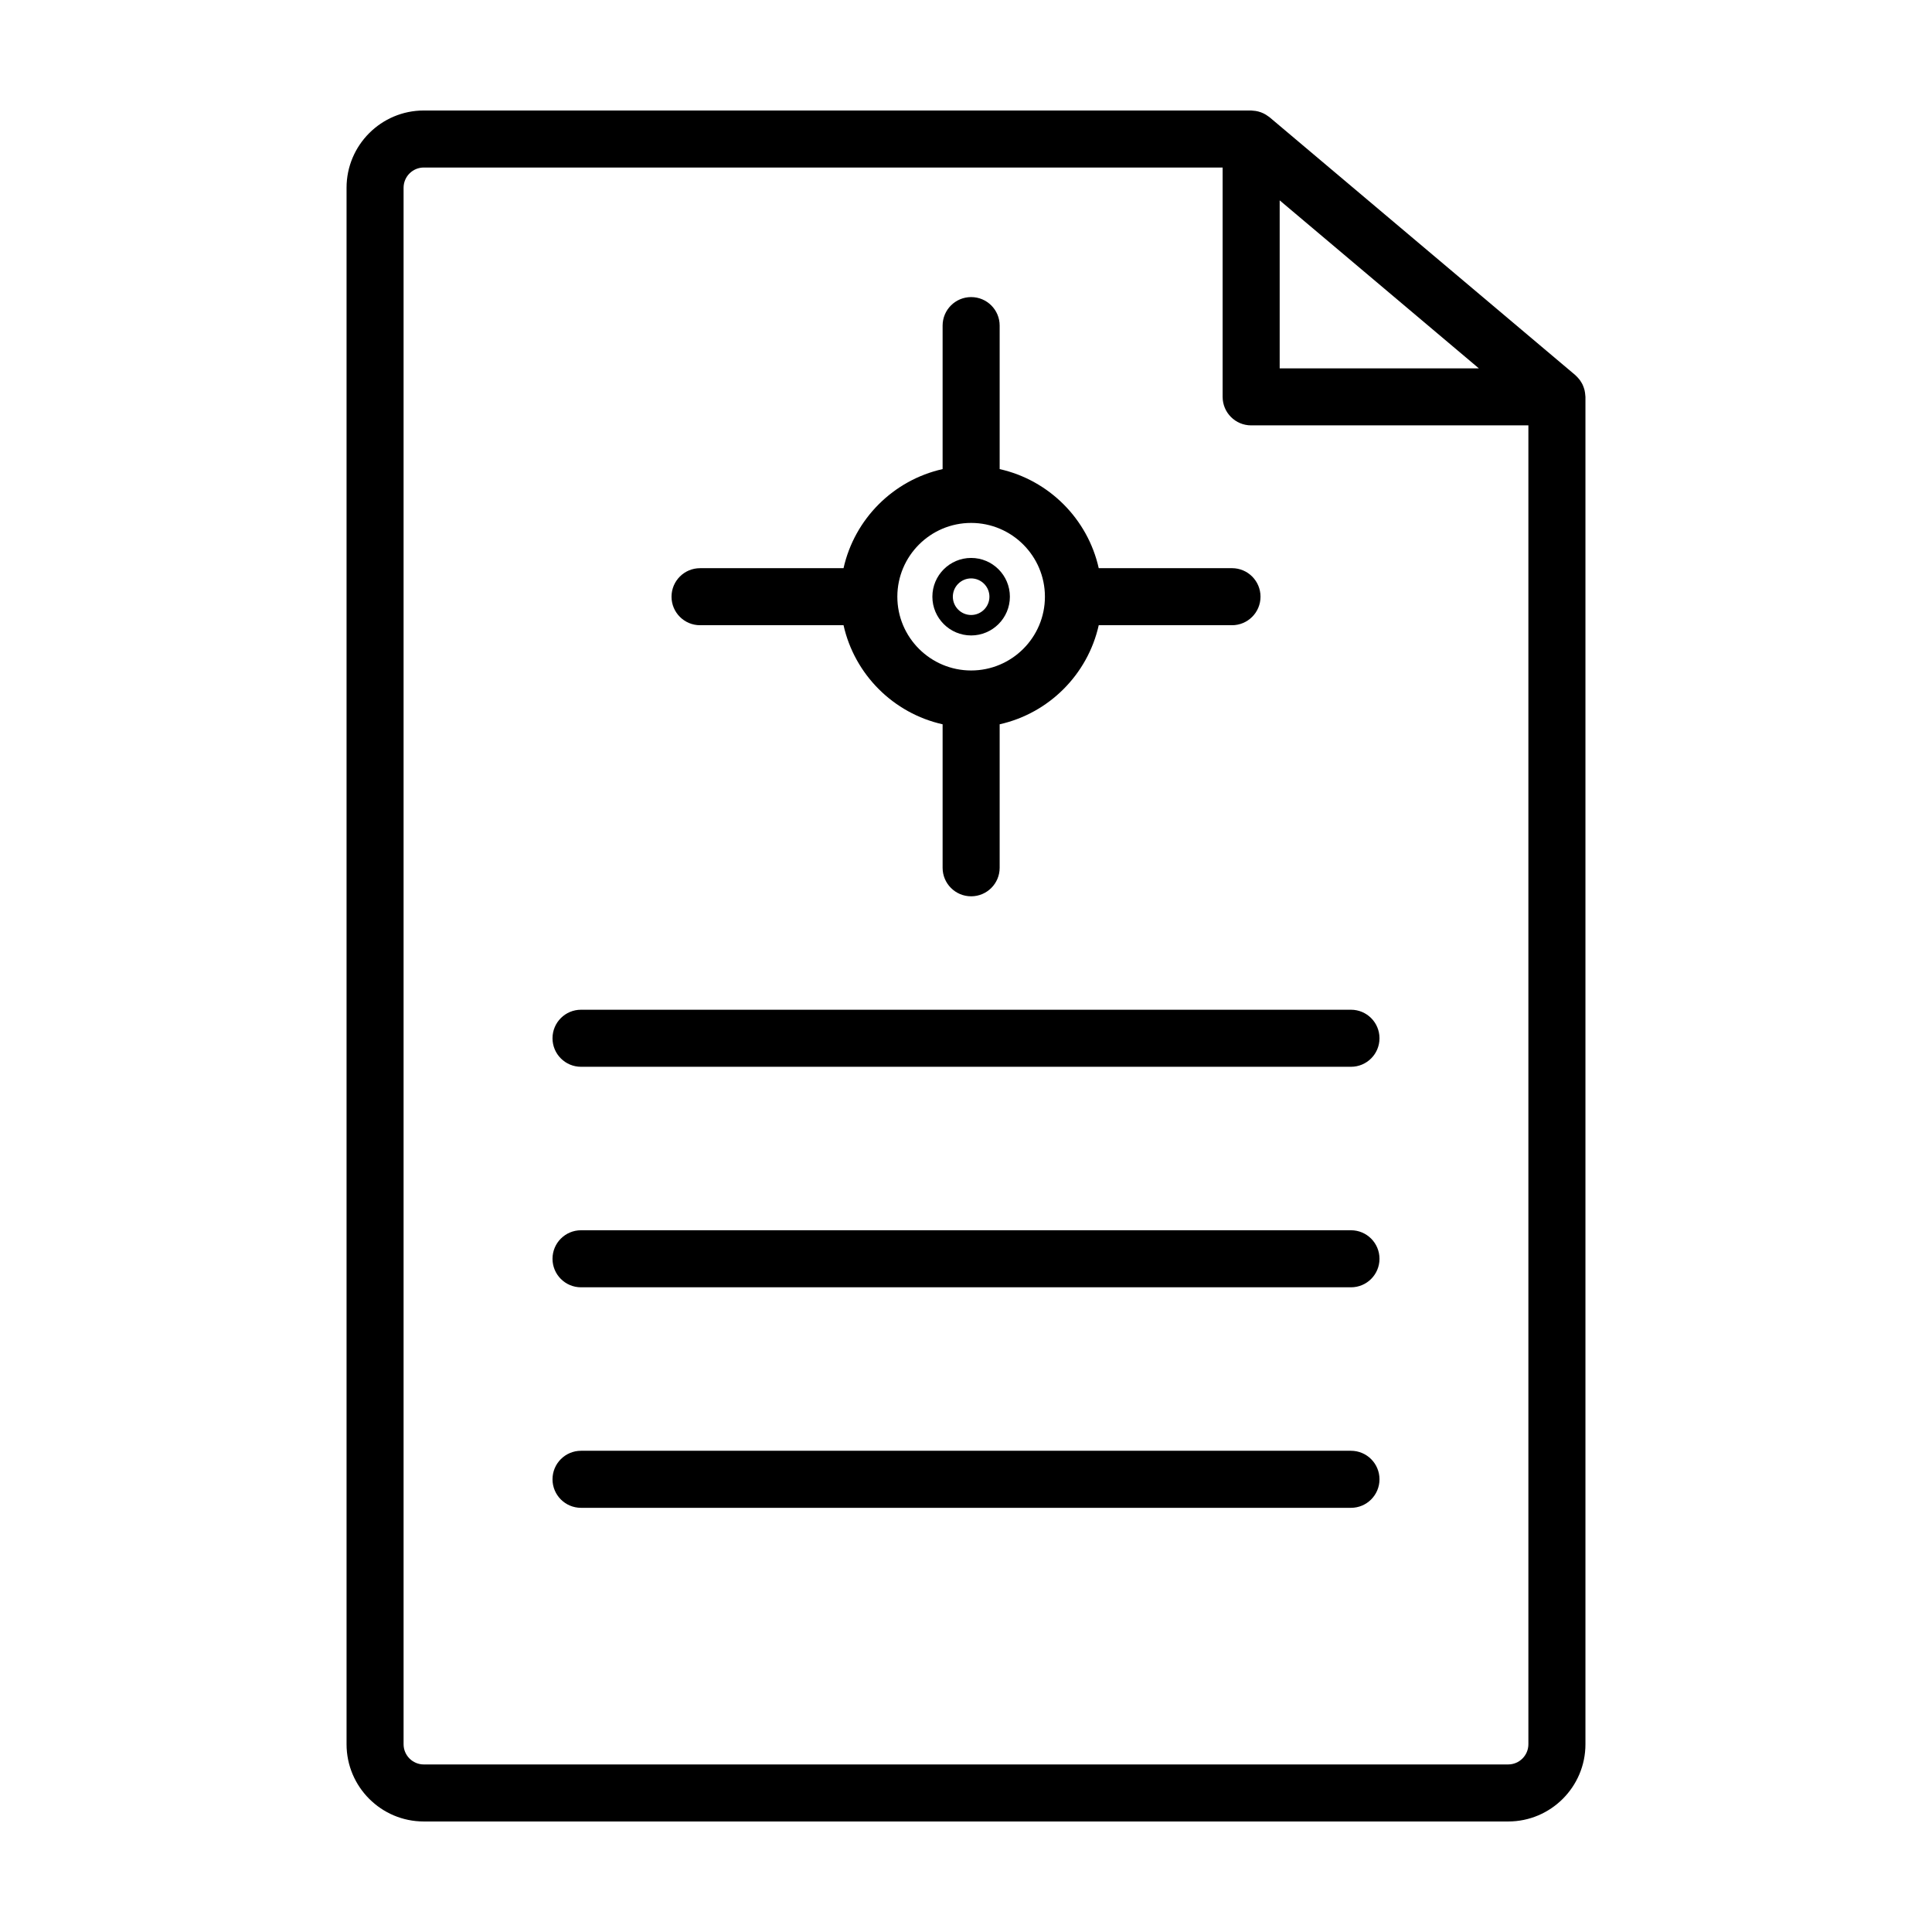
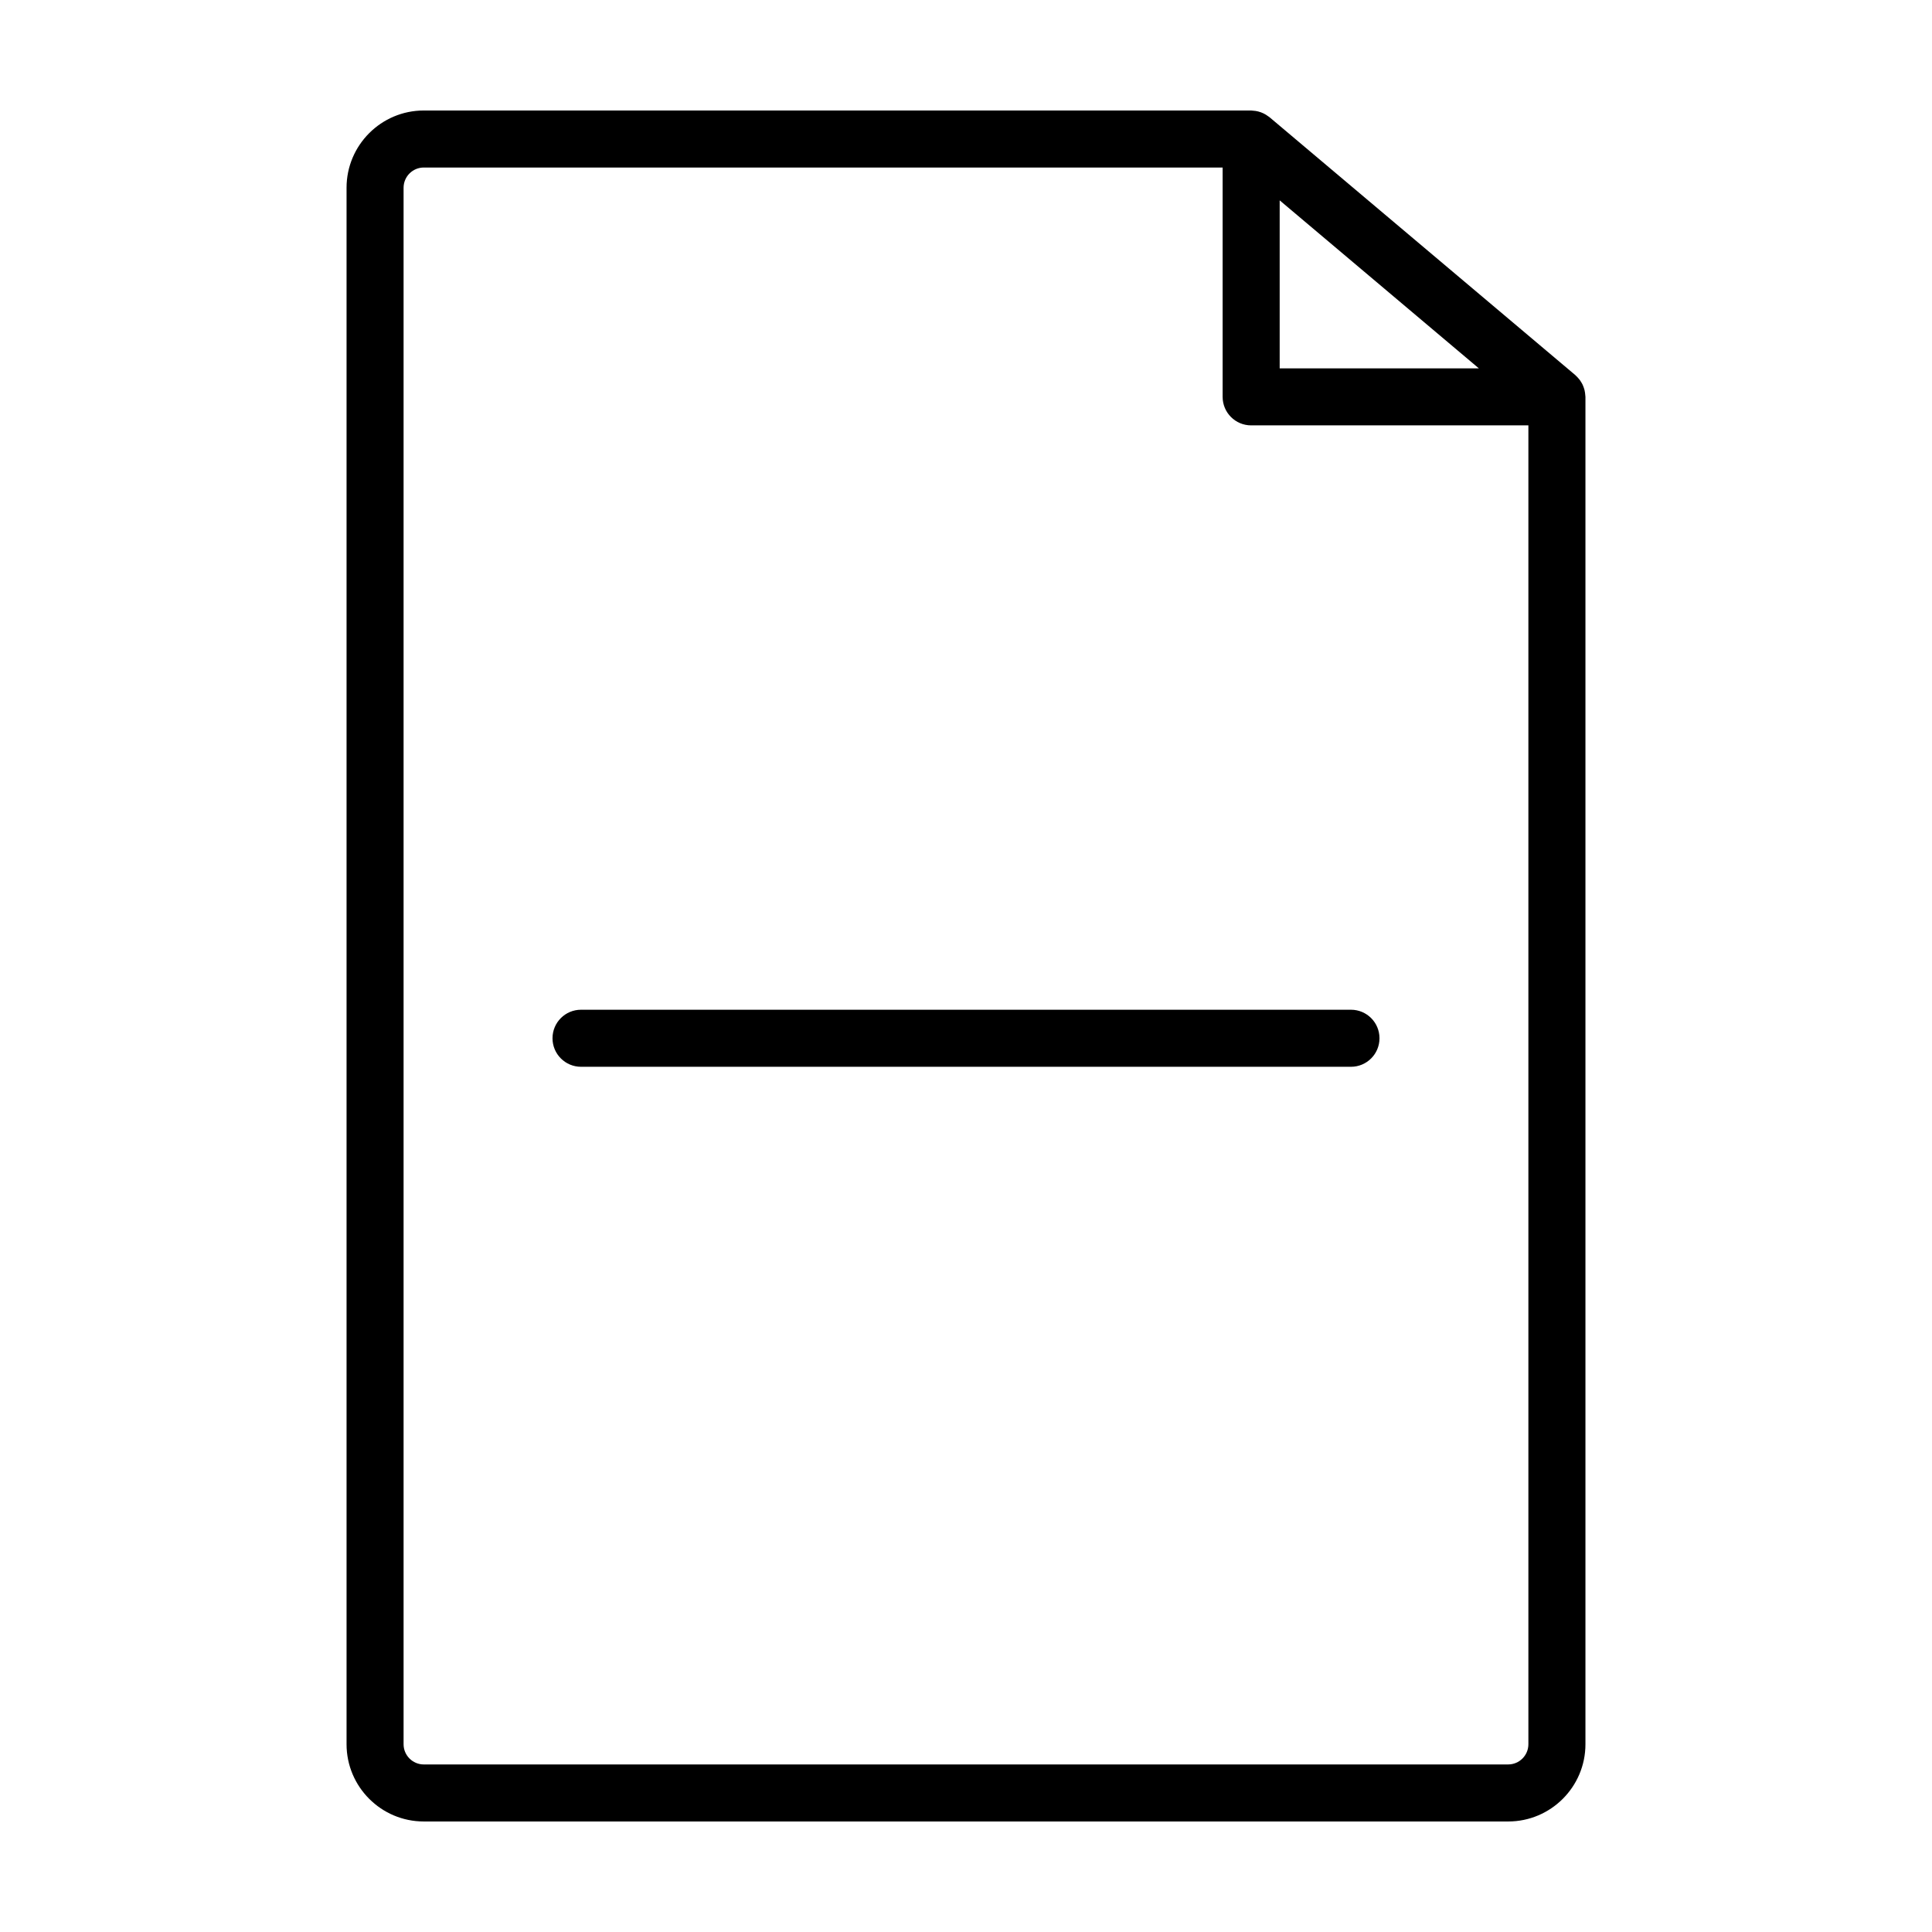
<svg xmlns="http://www.w3.org/2000/svg" fill="#000000" width="800px" height="800px" version="1.1" viewBox="144 144 512 512">
  <g>
    <path d="m502.02 411.59h-204.04c-4.176 0-7.559 3.379-7.559 7.559 0 4.176 3.379 7.559 7.559 7.559h204.04c4.176 0 7.559-3.379 7.559-7.559 0-4.18-3.383-7.559-7.559-7.559z" />
-     <path d="m502.02 470.03h-204.04c-4.176 0-7.559 3.379-7.559 7.559 0 4.176 3.379 7.559 7.559 7.559h204.04c4.176 0 7.559-3.379 7.559-7.559 0-4.176-3.383-7.559-7.559-7.559z" />
-     <path d="m502.02 528.47h-204.04c-4.176 0-7.559 3.379-7.559 7.559 0 4.176 3.379 7.559 7.559 7.559h204.04c4.176 0 7.559-3.379 7.559-7.559 0-4.176-3.383-7.559-7.559-7.559z" />
    <path d="m564.05 248.09c-0.035-0.242-0.07-0.48-0.133-0.715-0.055-0.23-0.133-0.457-0.211-0.684-0.086-0.238-0.168-0.473-0.273-0.699-0.098-0.211-0.215-0.406-0.332-0.613-0.133-0.223-0.262-0.441-0.418-0.648-0.133-0.18-0.277-0.348-0.43-0.52-0.188-0.211-0.371-0.414-0.578-0.598-0.07-0.066-0.125-0.145-0.203-0.207l-81.031-68.34c-0.098-0.082-0.203-0.133-0.297-0.207-0.223-0.172-0.449-0.328-0.684-0.469-0.203-0.121-0.406-0.23-0.613-0.332-0.223-0.105-0.449-0.203-0.68-0.289-0.242-0.09-0.488-0.168-0.734-0.227-0.215-0.055-0.434-0.102-0.656-0.137-0.281-0.047-0.562-0.07-0.852-0.086-0.125-0.004-0.234-0.035-0.355-0.035h-219.26c-11.285 0-20.469 9.18-20.469 20.469v412.49c0 11.285 9.18 20.469 20.469 20.469h287.38c11.285 0 20.469-9.18 20.469-20.469v-357.07c0-0.105-0.023-0.207-0.031-0.312-0.016-0.254-0.043-0.512-0.078-0.77zm-80.922-50.992 52.789 44.523h-52.789zm60.562 414.5h-287.38c-2.953 0-5.356-2.402-5.356-5.356v-412.49c0.004-2.953 2.402-5.356 5.356-5.356h211.7v60.773c0 4.176 3.379 7.559 7.559 7.559h73.469v349.51c0 2.953-2.398 5.356-5.348 5.356z" />
-     <path d="m401.36 312.4c5.664 0 10.27-4.606 10.27-10.27 0-5.664-4.606-10.27-10.27-10.27-5.664 0-10.27 4.606-10.27 10.27 0 5.664 4.606 10.27 10.27 10.27zm0-15.117c2.672 0 4.848 2.176 4.848 4.848 0 2.672-2.176 4.848-4.848 4.848s-4.848-2.176-4.848-4.848c0-2.668 2.176-4.848 4.848-4.848z" />
-     <path d="m329.52 309.69h38.027c2.918 13.055 13.199 23.336 26.254 26.254v38.027c0 4.176 3.379 7.559 7.559 7.559 4.176 0 7.559-3.379 7.559-7.559v-38.027c13.055-2.918 23.336-13.199 26.254-26.254h35.316c4.176 0 7.559-3.379 7.559-7.559 0-4.176-3.379-7.559-7.559-7.559h-35.316c-2.918-13.055-13.199-23.336-26.254-26.254v-38.027c0-4.176-3.379-7.559-7.559-7.559-4.176 0-7.559 3.379-7.559 7.559v38.027c-13.055 2.918-23.336 13.199-26.254 26.254l-38.027 0.004c-4.176 0-7.559 3.379-7.559 7.559 0 4.172 3.387 7.555 7.559 7.555zm71.84-27.109c10.781 0 19.555 8.77 19.555 19.555 0 10.781-8.77 19.547-19.555 19.547-10.781 0-19.555-8.77-19.555-19.547 0-10.785 8.77-19.555 19.555-19.555z" />
  </g>
</svg>